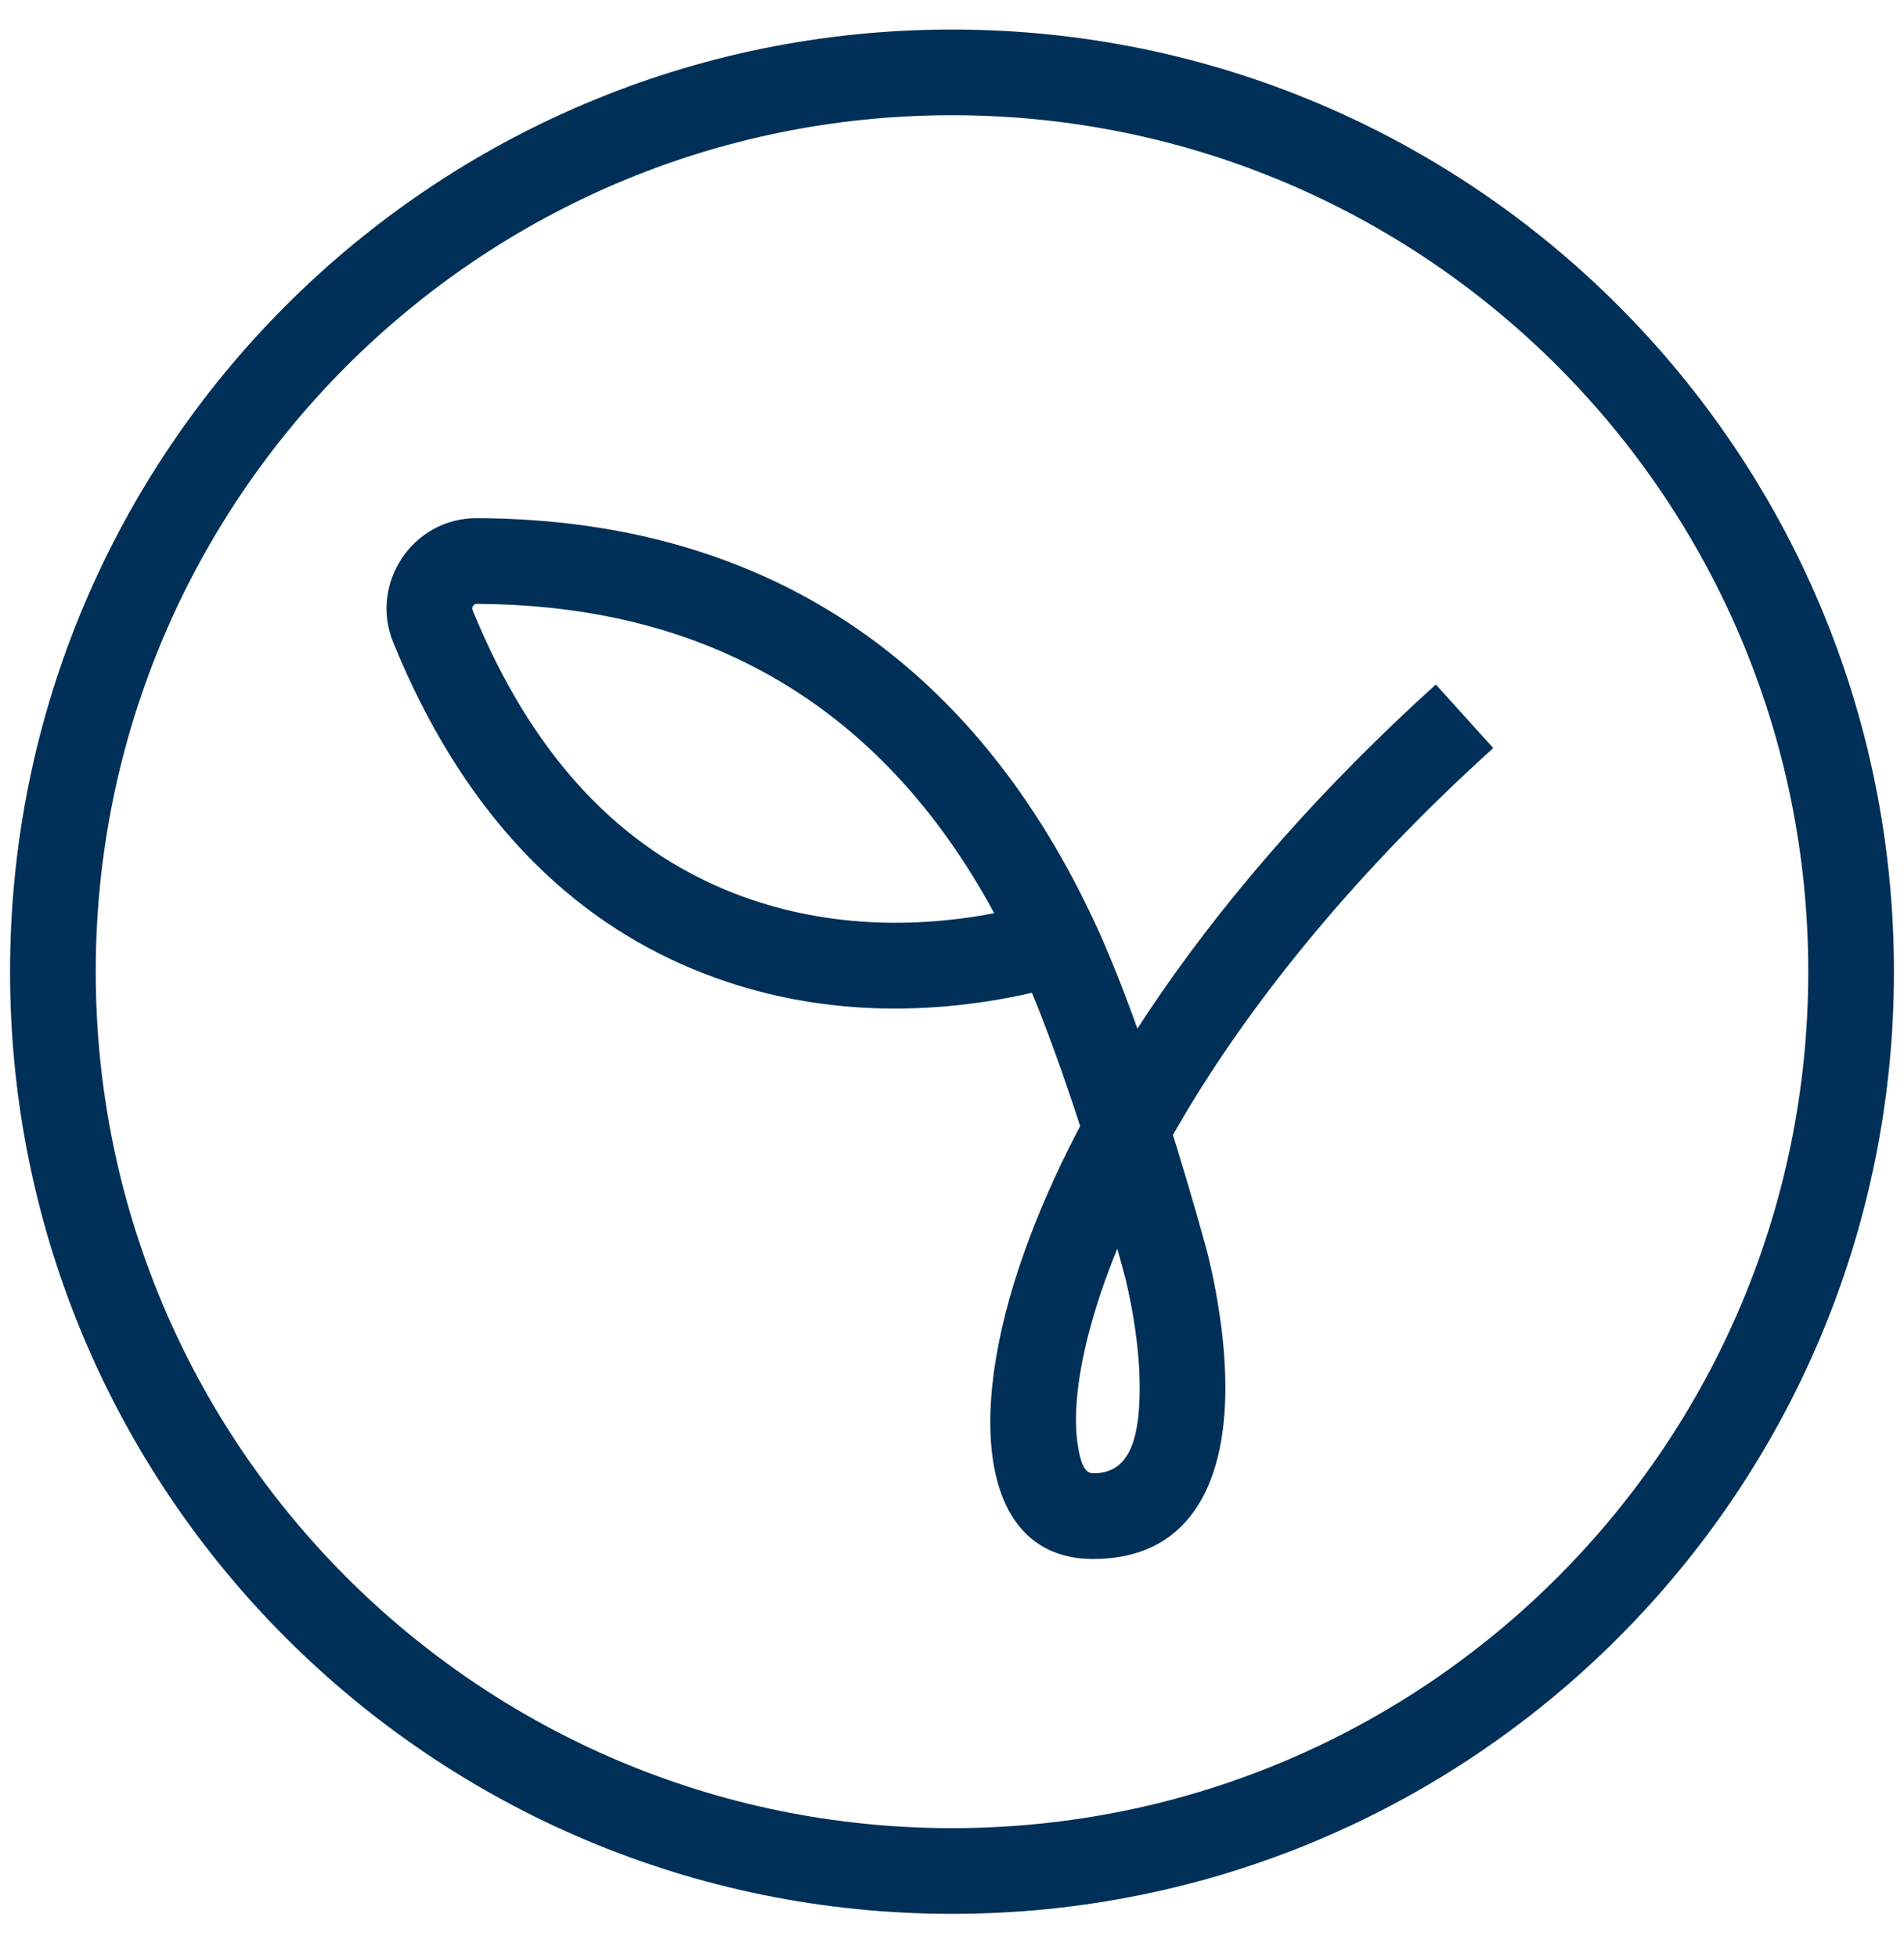
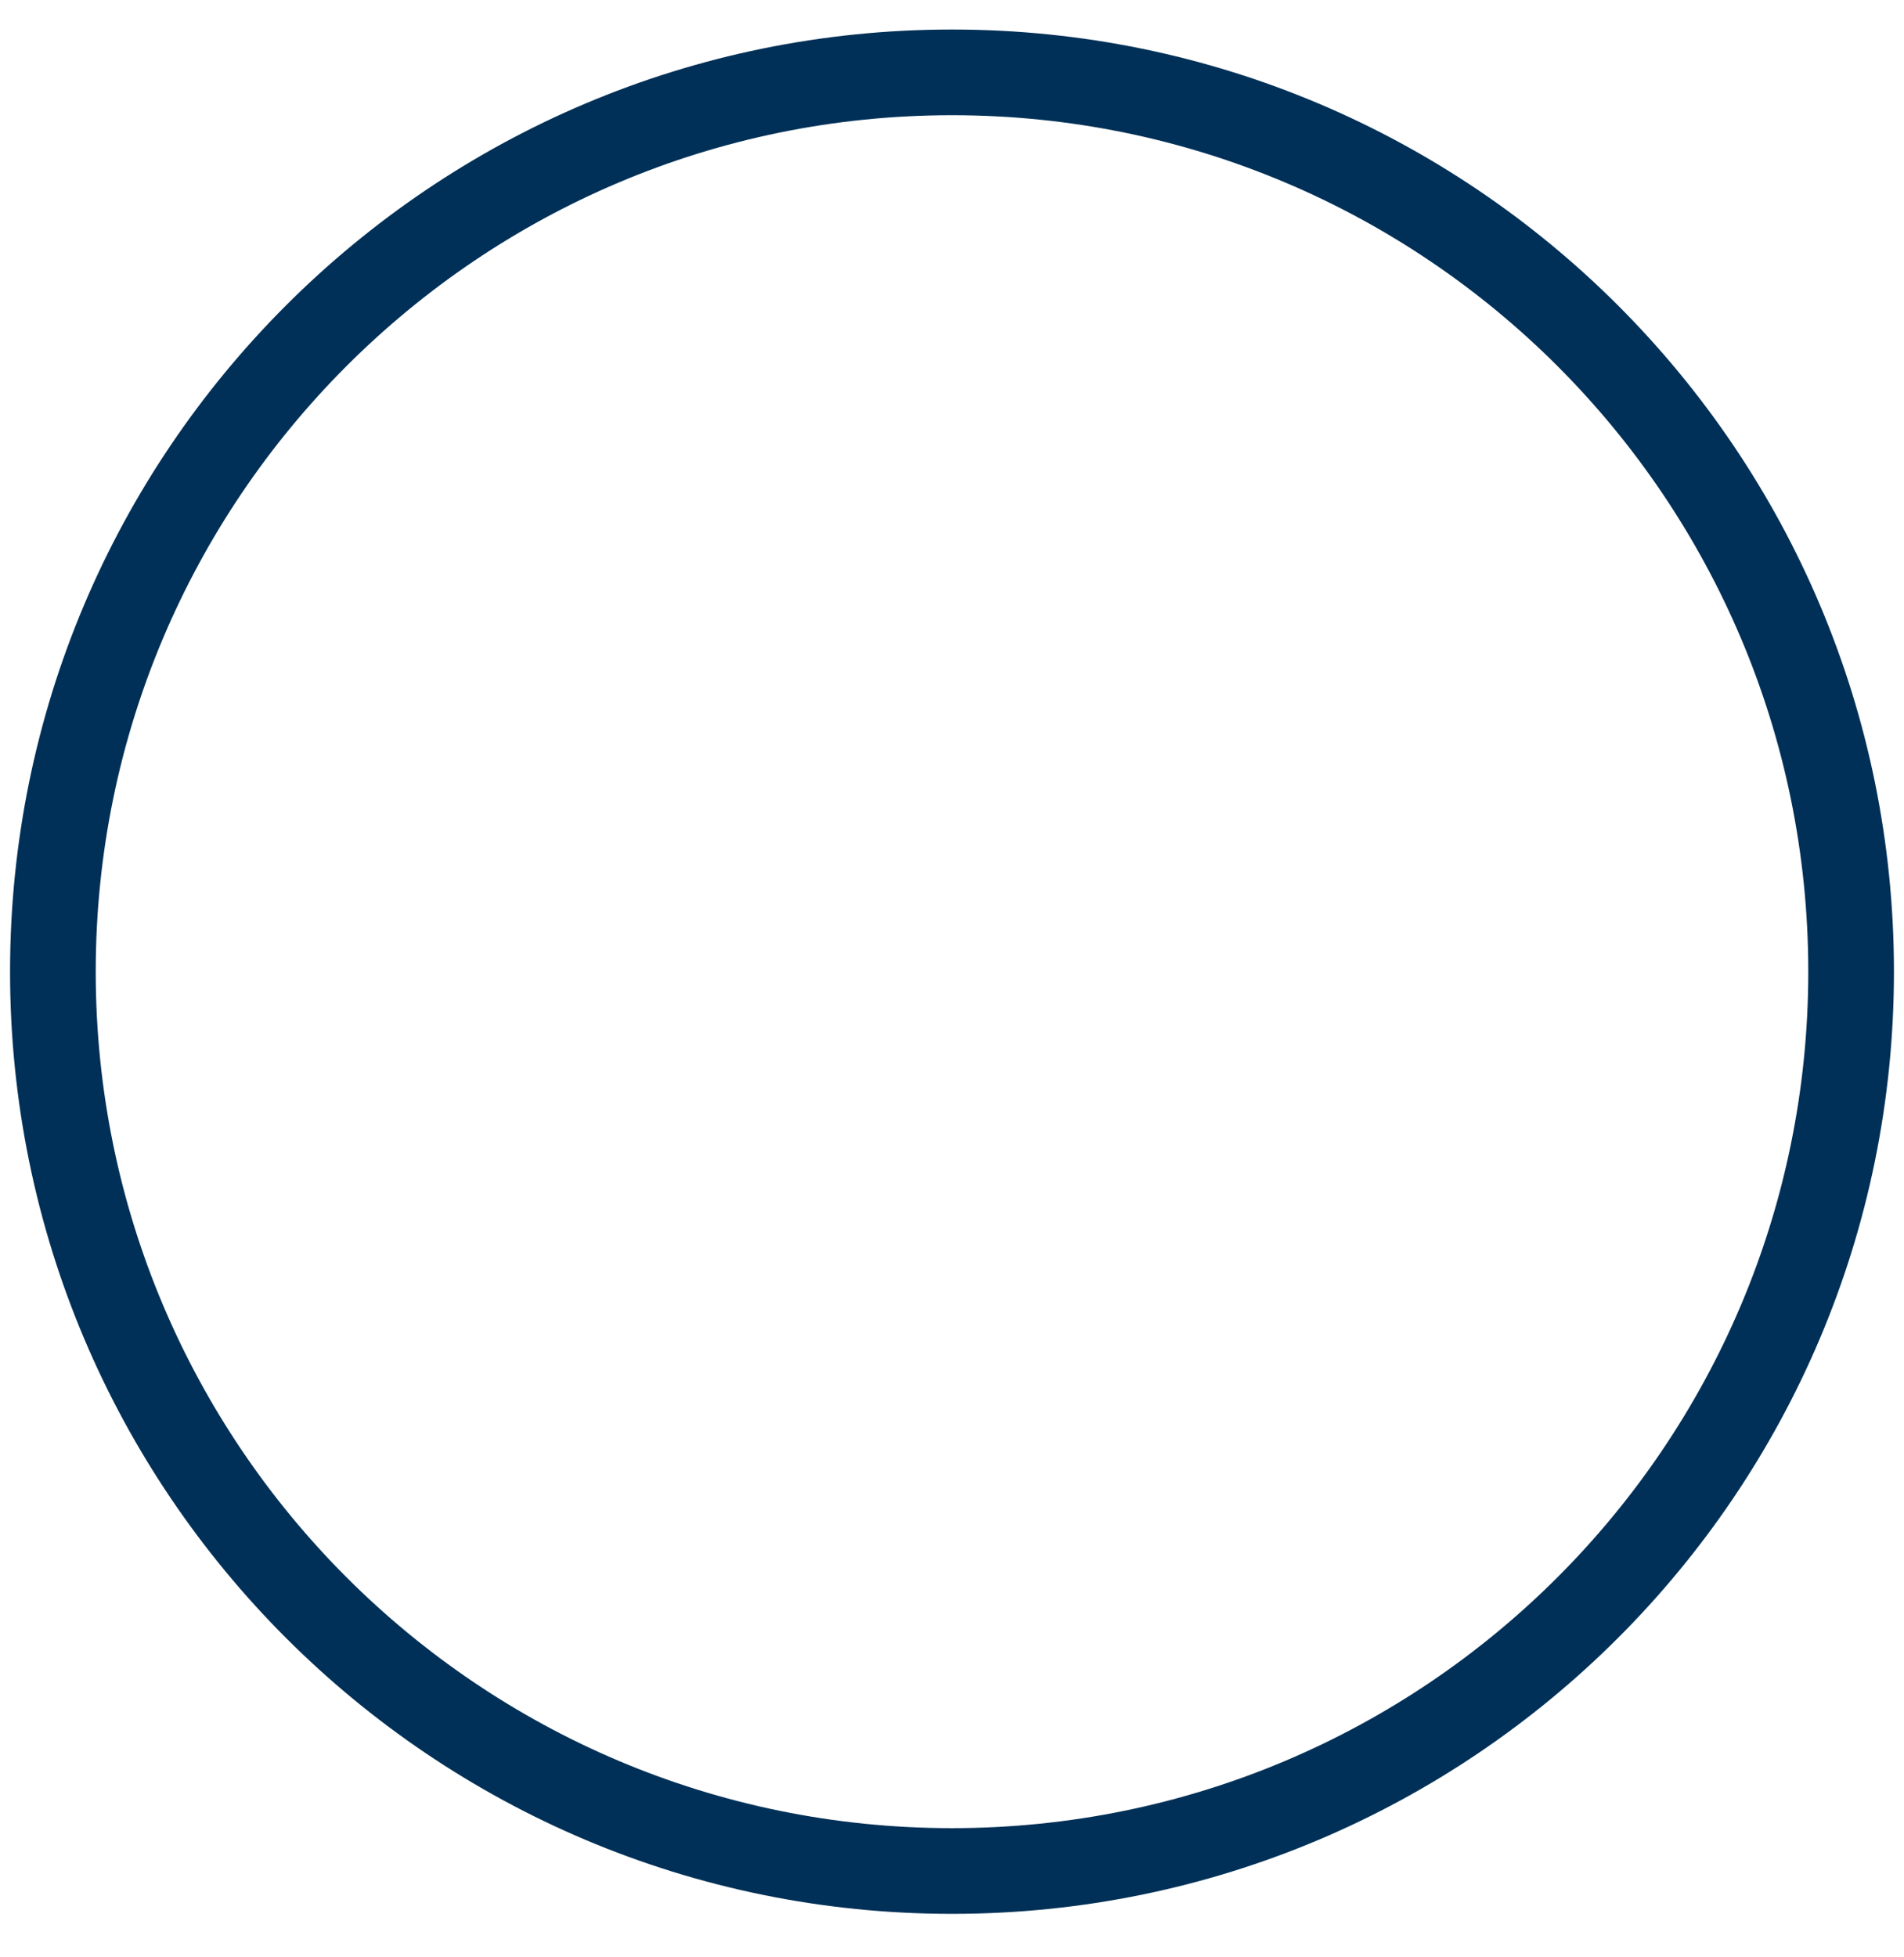
<svg xmlns="http://www.w3.org/2000/svg" fill="none" viewBox="0 0 36 37" height="37" width="36">
-   <path fill="#003057" d="M9.015 9.795C14.773 9.815 18.555 12.806 20.709 17.462C20.916 17.907 21.127 18.421 21.341 18.994L21.506 19.444L21.711 19.13C23.008 17.189 24.696 15.213 26.736 13.317L27.148 12.939L28.234 14.141C25.744 16.39 23.788 18.756 22.435 21.012L22.176 21.454L22.252 21.695L22.457 22.375L22.633 22.978L22.802 23.583C22.85 23.757 22.919 24.045 22.987 24.412C23.1 25.026 23.169 25.643 23.169 26.23C23.169 28.137 22.428 29.47 20.671 29.47C18.57 29.47 18.225 26.866 19.369 23.663C19.627 22.938 19.954 22.193 20.345 21.436L20.423 21.287L20.287 20.873L20.072 20.245C19.907 19.777 19.745 19.343 19.587 18.951L19.511 18.767L19.284 18.817C17.238 19.241 15.024 19.167 12.921 18.242C10.577 17.211 8.691 15.223 7.436 12.147C6.98 11.028 7.804 9.791 9.015 9.795ZM21.283 24.181L21.126 23.604L21.019 23.872L20.894 24.207C20.445 25.464 20.274 26.539 20.369 27.254C20.432 27.726 20.536 27.85 20.671 27.85C21.277 27.85 21.549 27.361 21.549 26.23C21.549 25.754 21.491 25.232 21.394 24.707L21.336 24.416C21.317 24.328 21.299 24.25 21.283 24.181ZM8.936 11.535C8.914 11.48 8.957 11.415 9.009 11.415L9.351 11.421C13.762 11.539 16.769 13.651 18.684 17.055L18.797 17.261L18.627 17.294C16.976 17.581 15.214 17.481 13.573 16.759C11.621 15.901 10.035 14.228 8.936 11.535Z" clip-rule="evenodd" fill-rule="evenodd" />
  <path fill="#003057" d="M0.19 18.368C0.19 8.532 8.164 0.558 18 0.558C27.836 0.558 35.81 8.532 35.81 18.368C35.81 28.205 27.836 36.178 18 36.178C8.164 36.178 0.19 28.205 0.19 18.368ZM34.19 18.368C34.19 9.427 26.941 2.178 18 2.178C9.058 2.178 1.81 9.427 1.81 18.368C1.81 27.31 9.058 34.558 18 34.558C26.941 34.558 34.19 27.31 34.19 18.368Z" clip-rule="evenodd" fill-rule="evenodd" />
</svg>